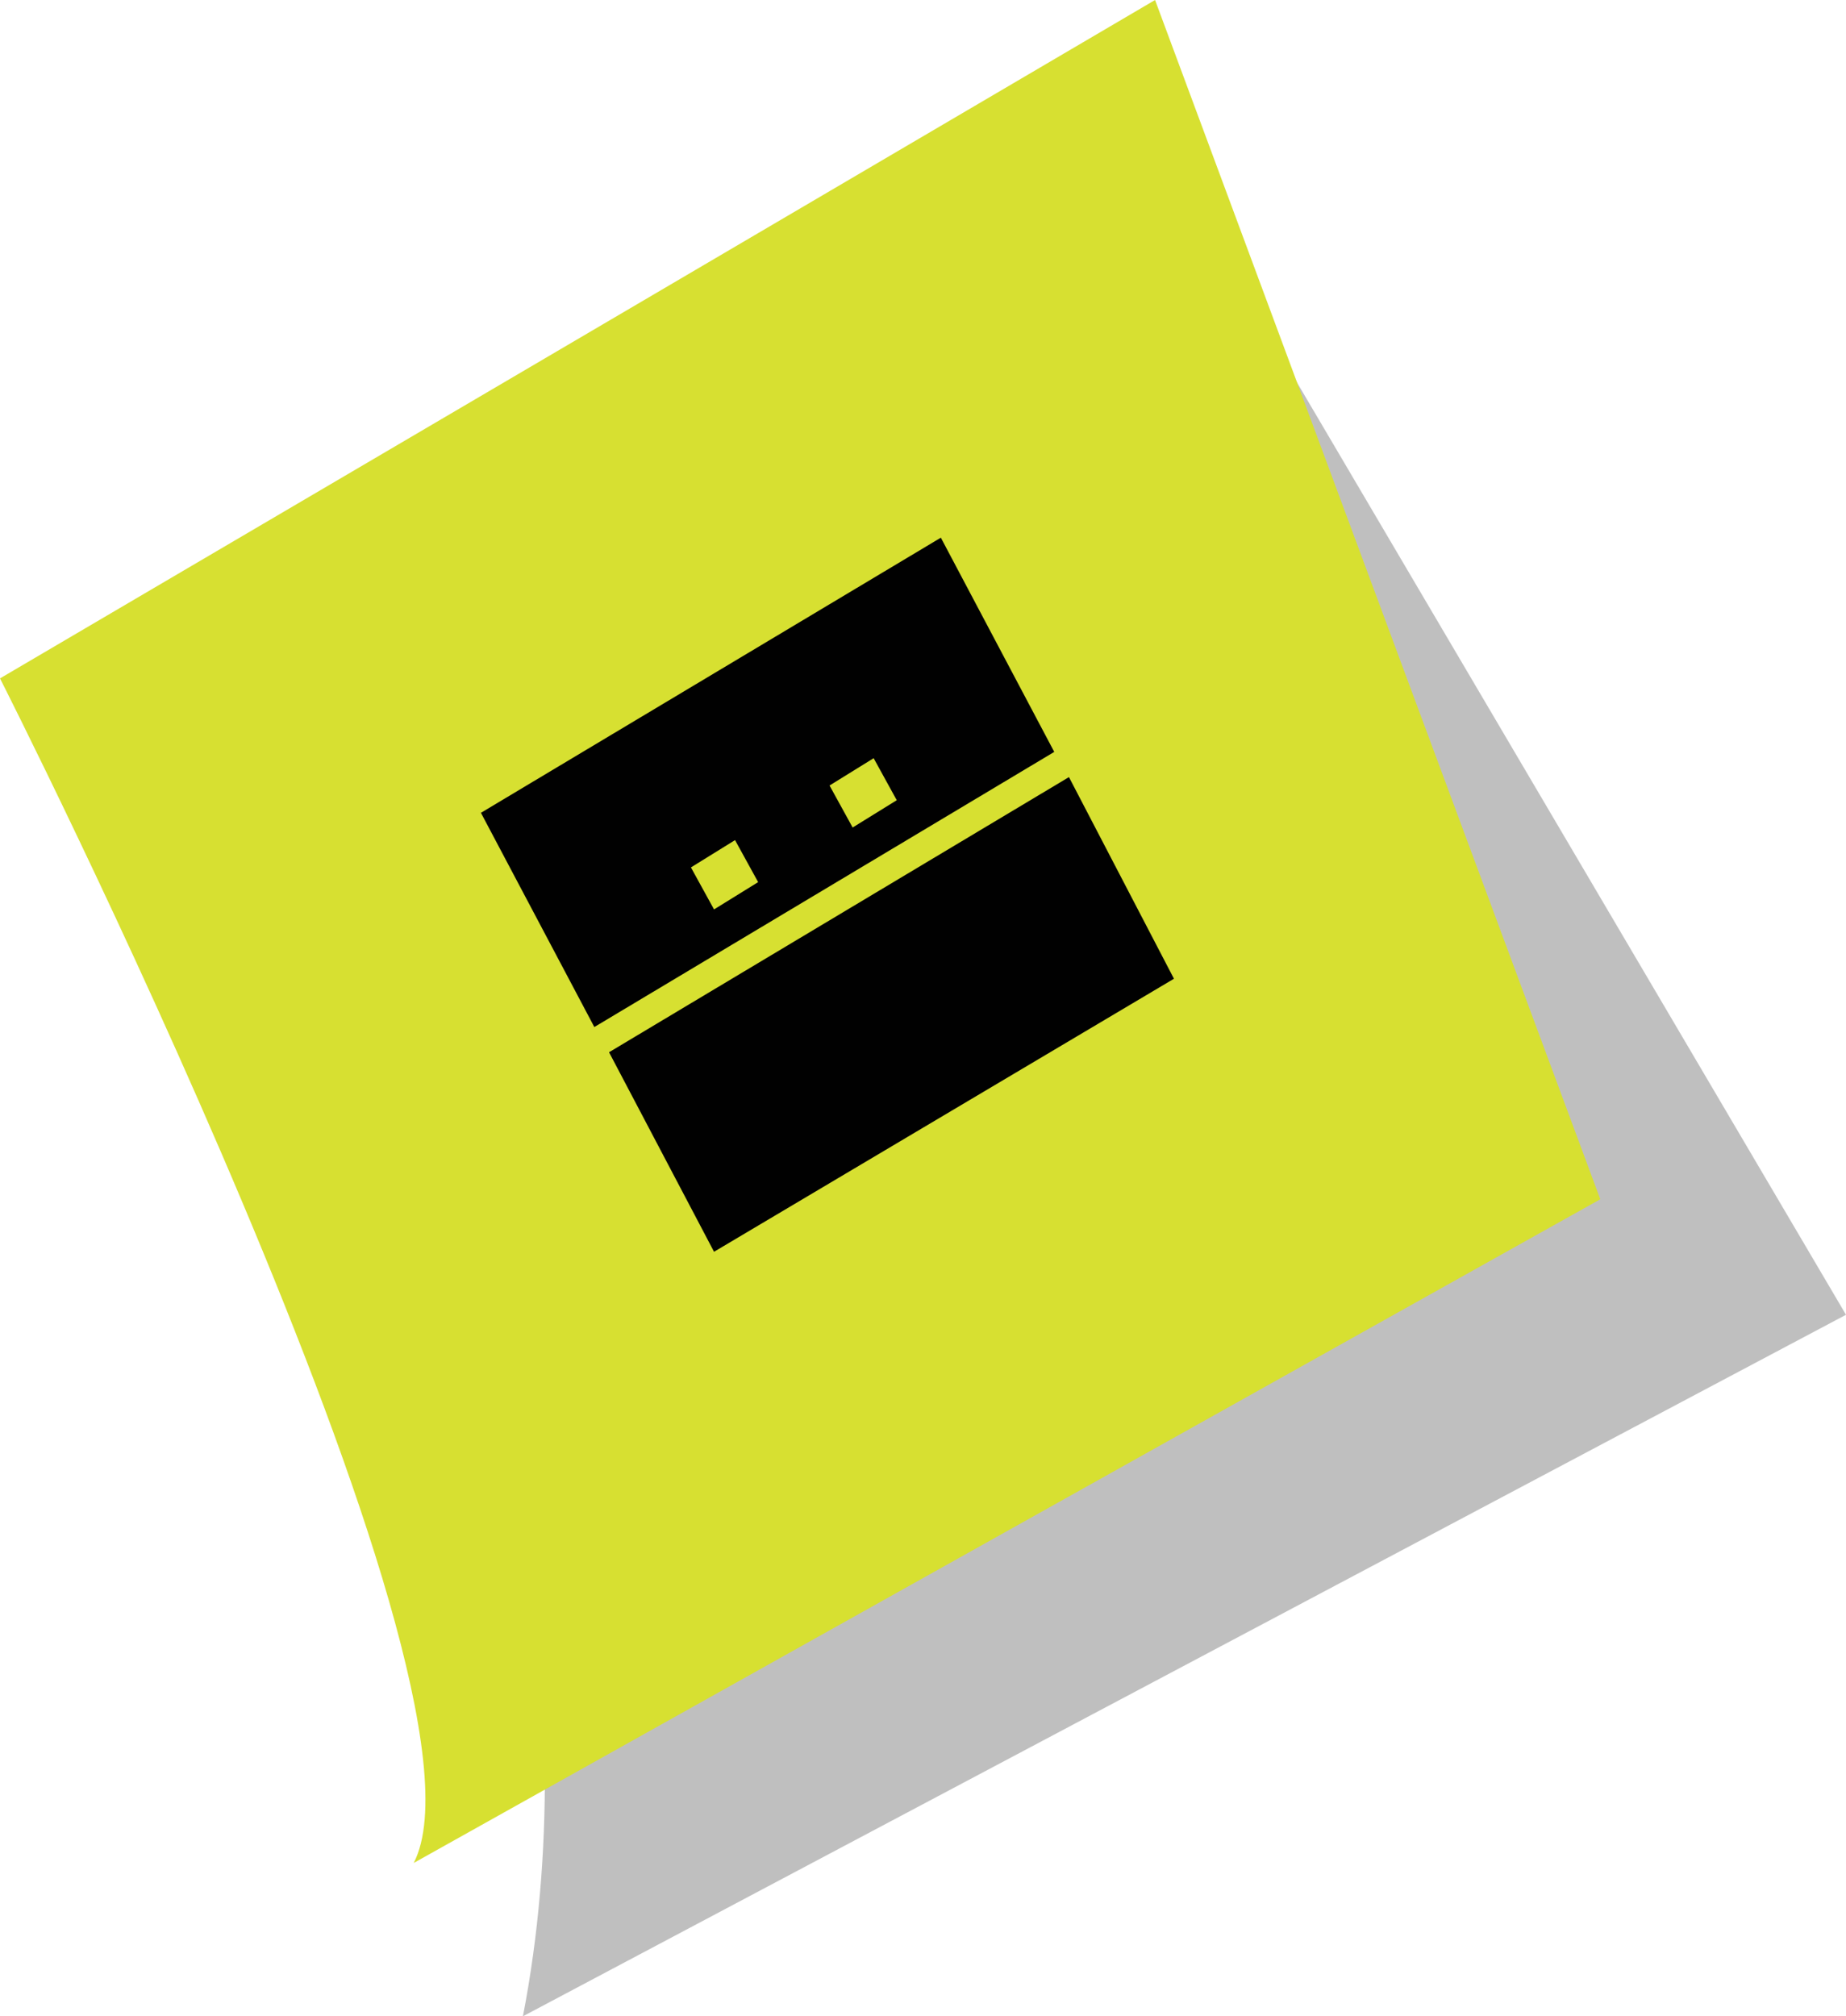
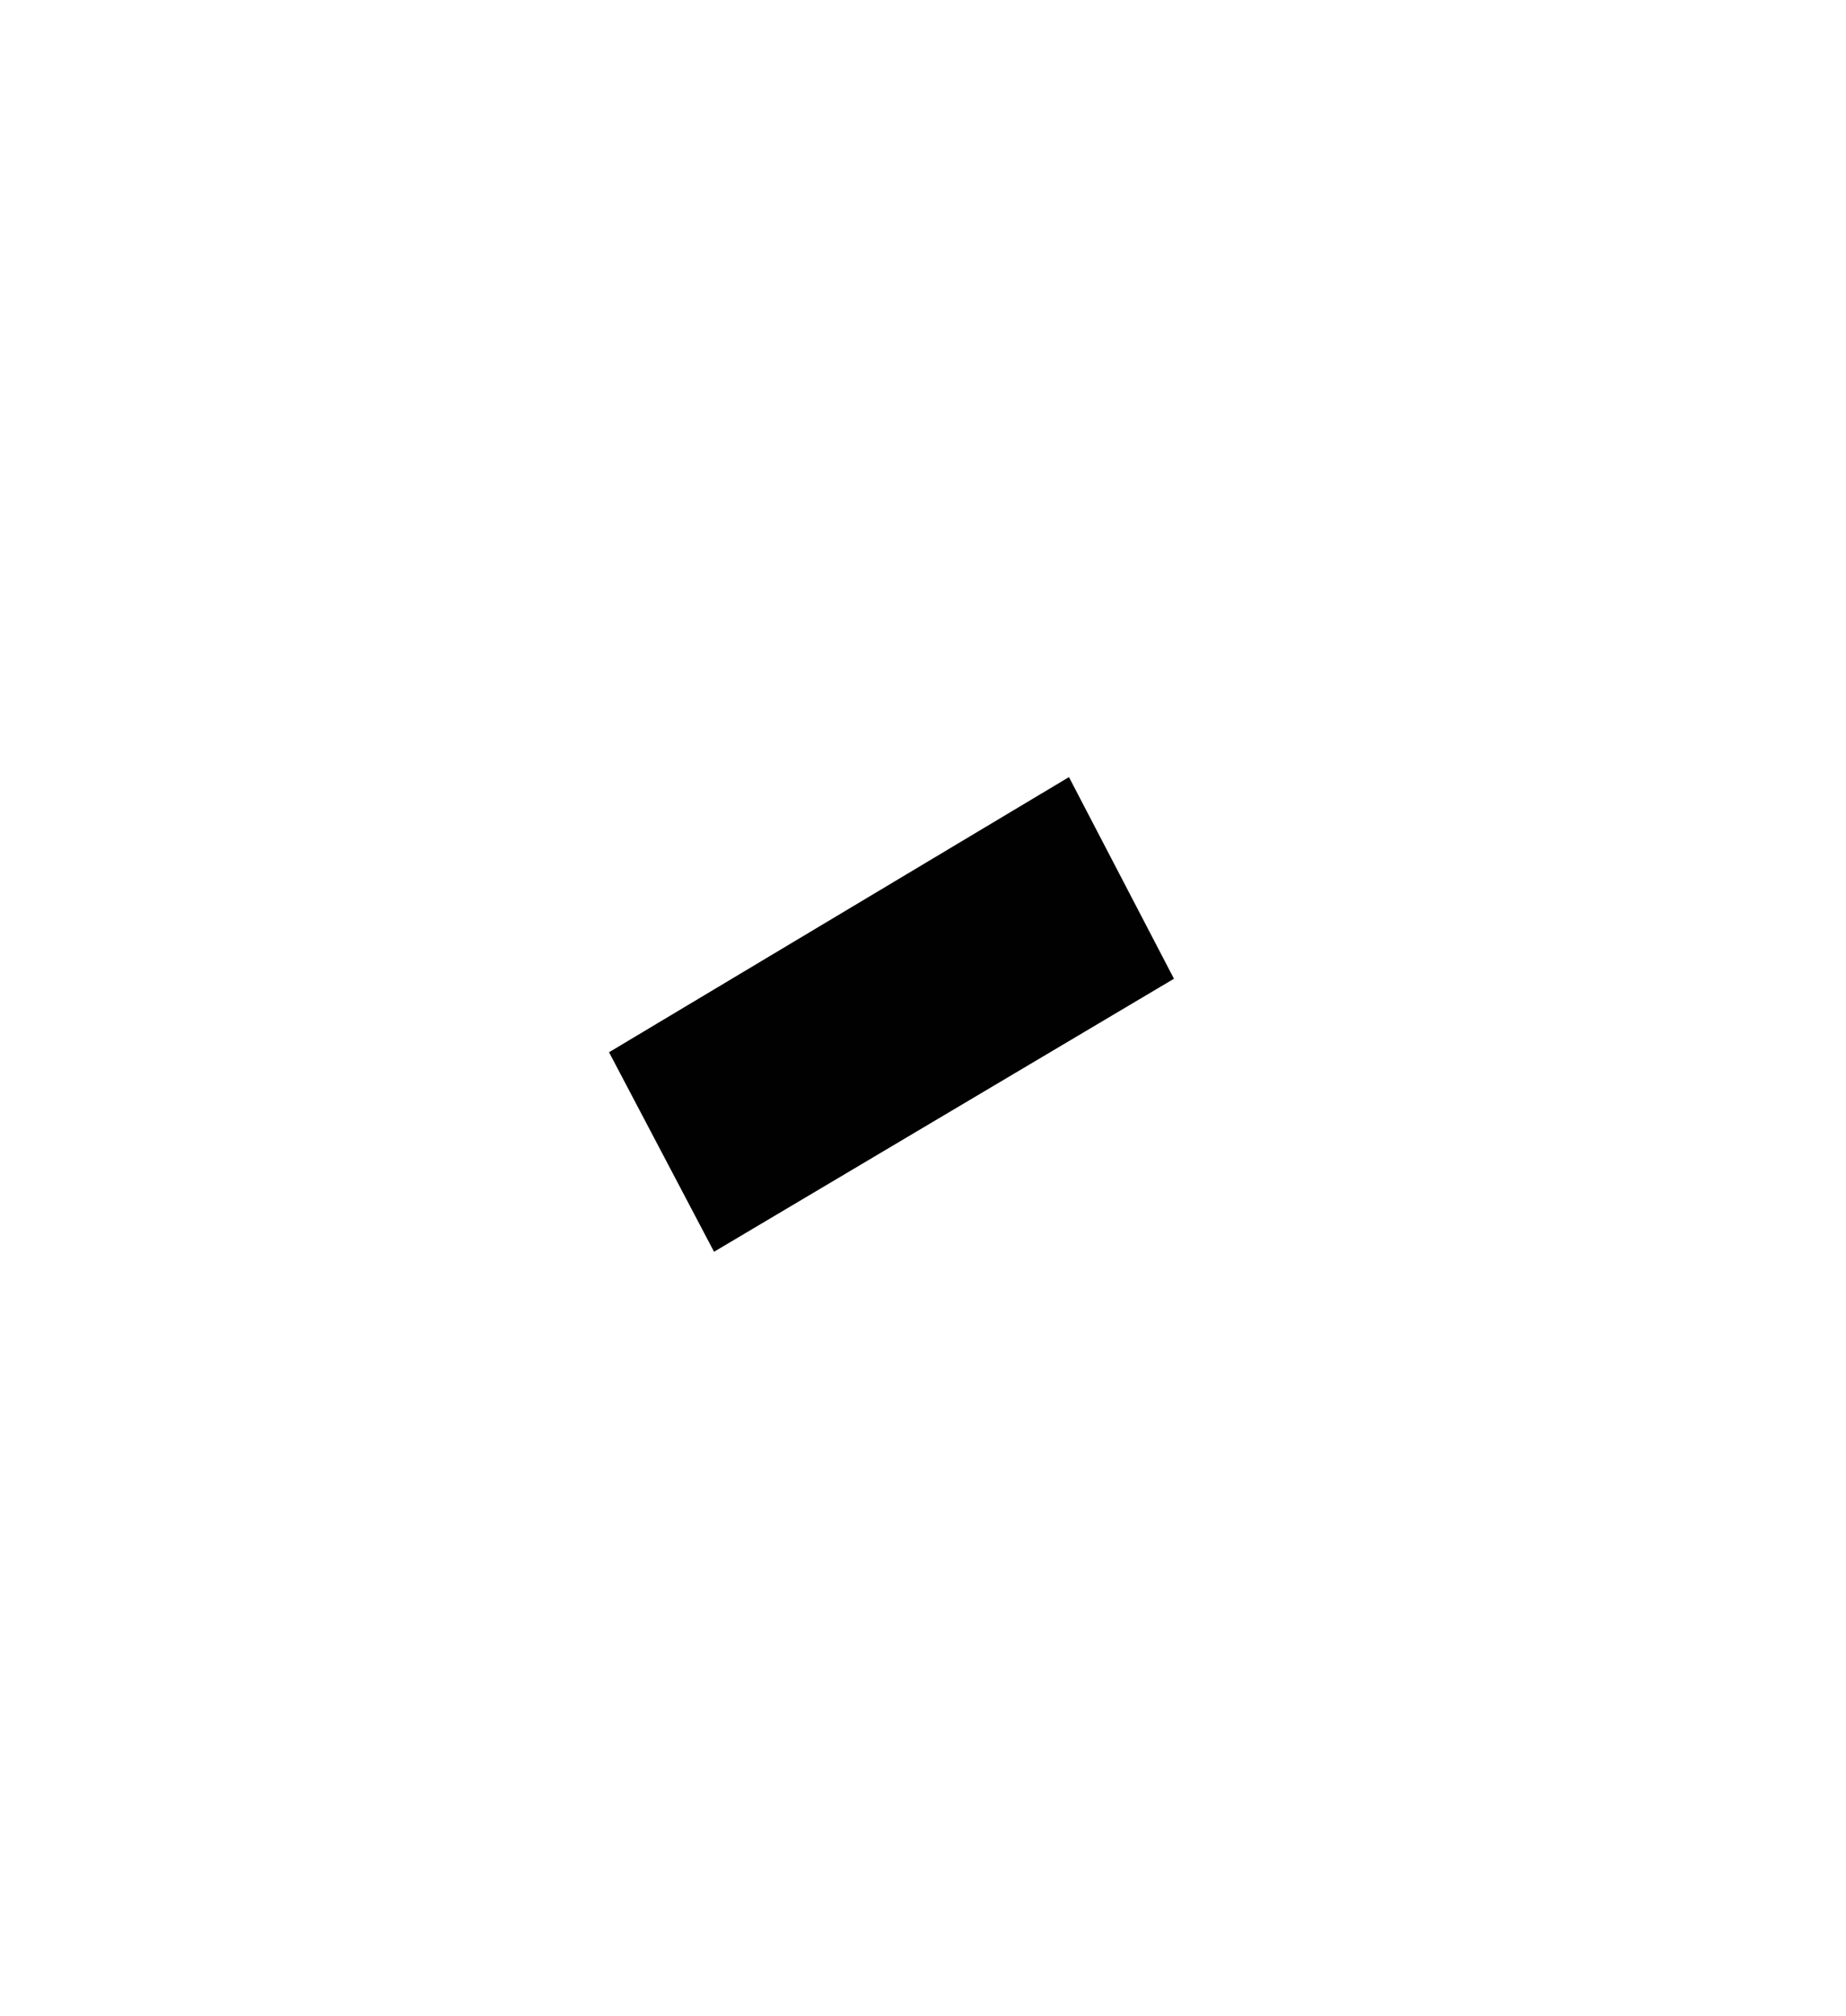
<svg xmlns="http://www.w3.org/2000/svg" xmlns:xlink="http://www.w3.org/1999/xlink" version="1.1" id="Layer_1" x="0px" y="0px" viewBox="0 0 87.9 96" style="enable-background:new 0 0 87.9 96;" xml:space="preserve">
  <style type="text/css">
	.st0{opacity:0.25;}
	.st1{clip-path:url(#XMLID_38_);fill:#010101;}
	.st2{fill:#D7E031;}
	.st3{fill:#010101;}
</style>
  <g id="XMLID_8_" class="st0">
    <g id="XMLID_9_">
      <defs>
-         <rect id="XMLID_10_" x="9.1" y="12" width="78.8" height="84" />
-       </defs>
+         </defs>
      <clipPath id="XMLID_38_">
        <use xlink:href="#XMLID_10_" style="overflow:visible;" />
      </clipPath>
      <path id="XMLID_11_" class="st1" d="M9.1,29.8c0,0,21.8,35.2,15.8,66.2l63-33.4L58.1,12L9.1,29.8z" />
    </g>
  </g>
-   <path id="XMLID_7_" class="st2" d="M0,32.3c0,0,24.2,47.7,19.7,56.4l56.5-31.6L55,0L0,32.3z" />
  <polygon id="XMLID_6_" class="st3" points="34,59.6 55.9,46.6 50.9,37 29,50.1 " />
-   <path id="XMLID_2_" class="st3" d="M44.8,25.6L22.9,38.7l5.4,10.2l21.9-13.1L44.8,25.6z M34,43.3l-1.1-2L35,40l1.1,2L34,43.3z   M40.6,39.4l-1.1-2l2.1-1.3l1.1,2L40.6,39.4z" />
</svg>